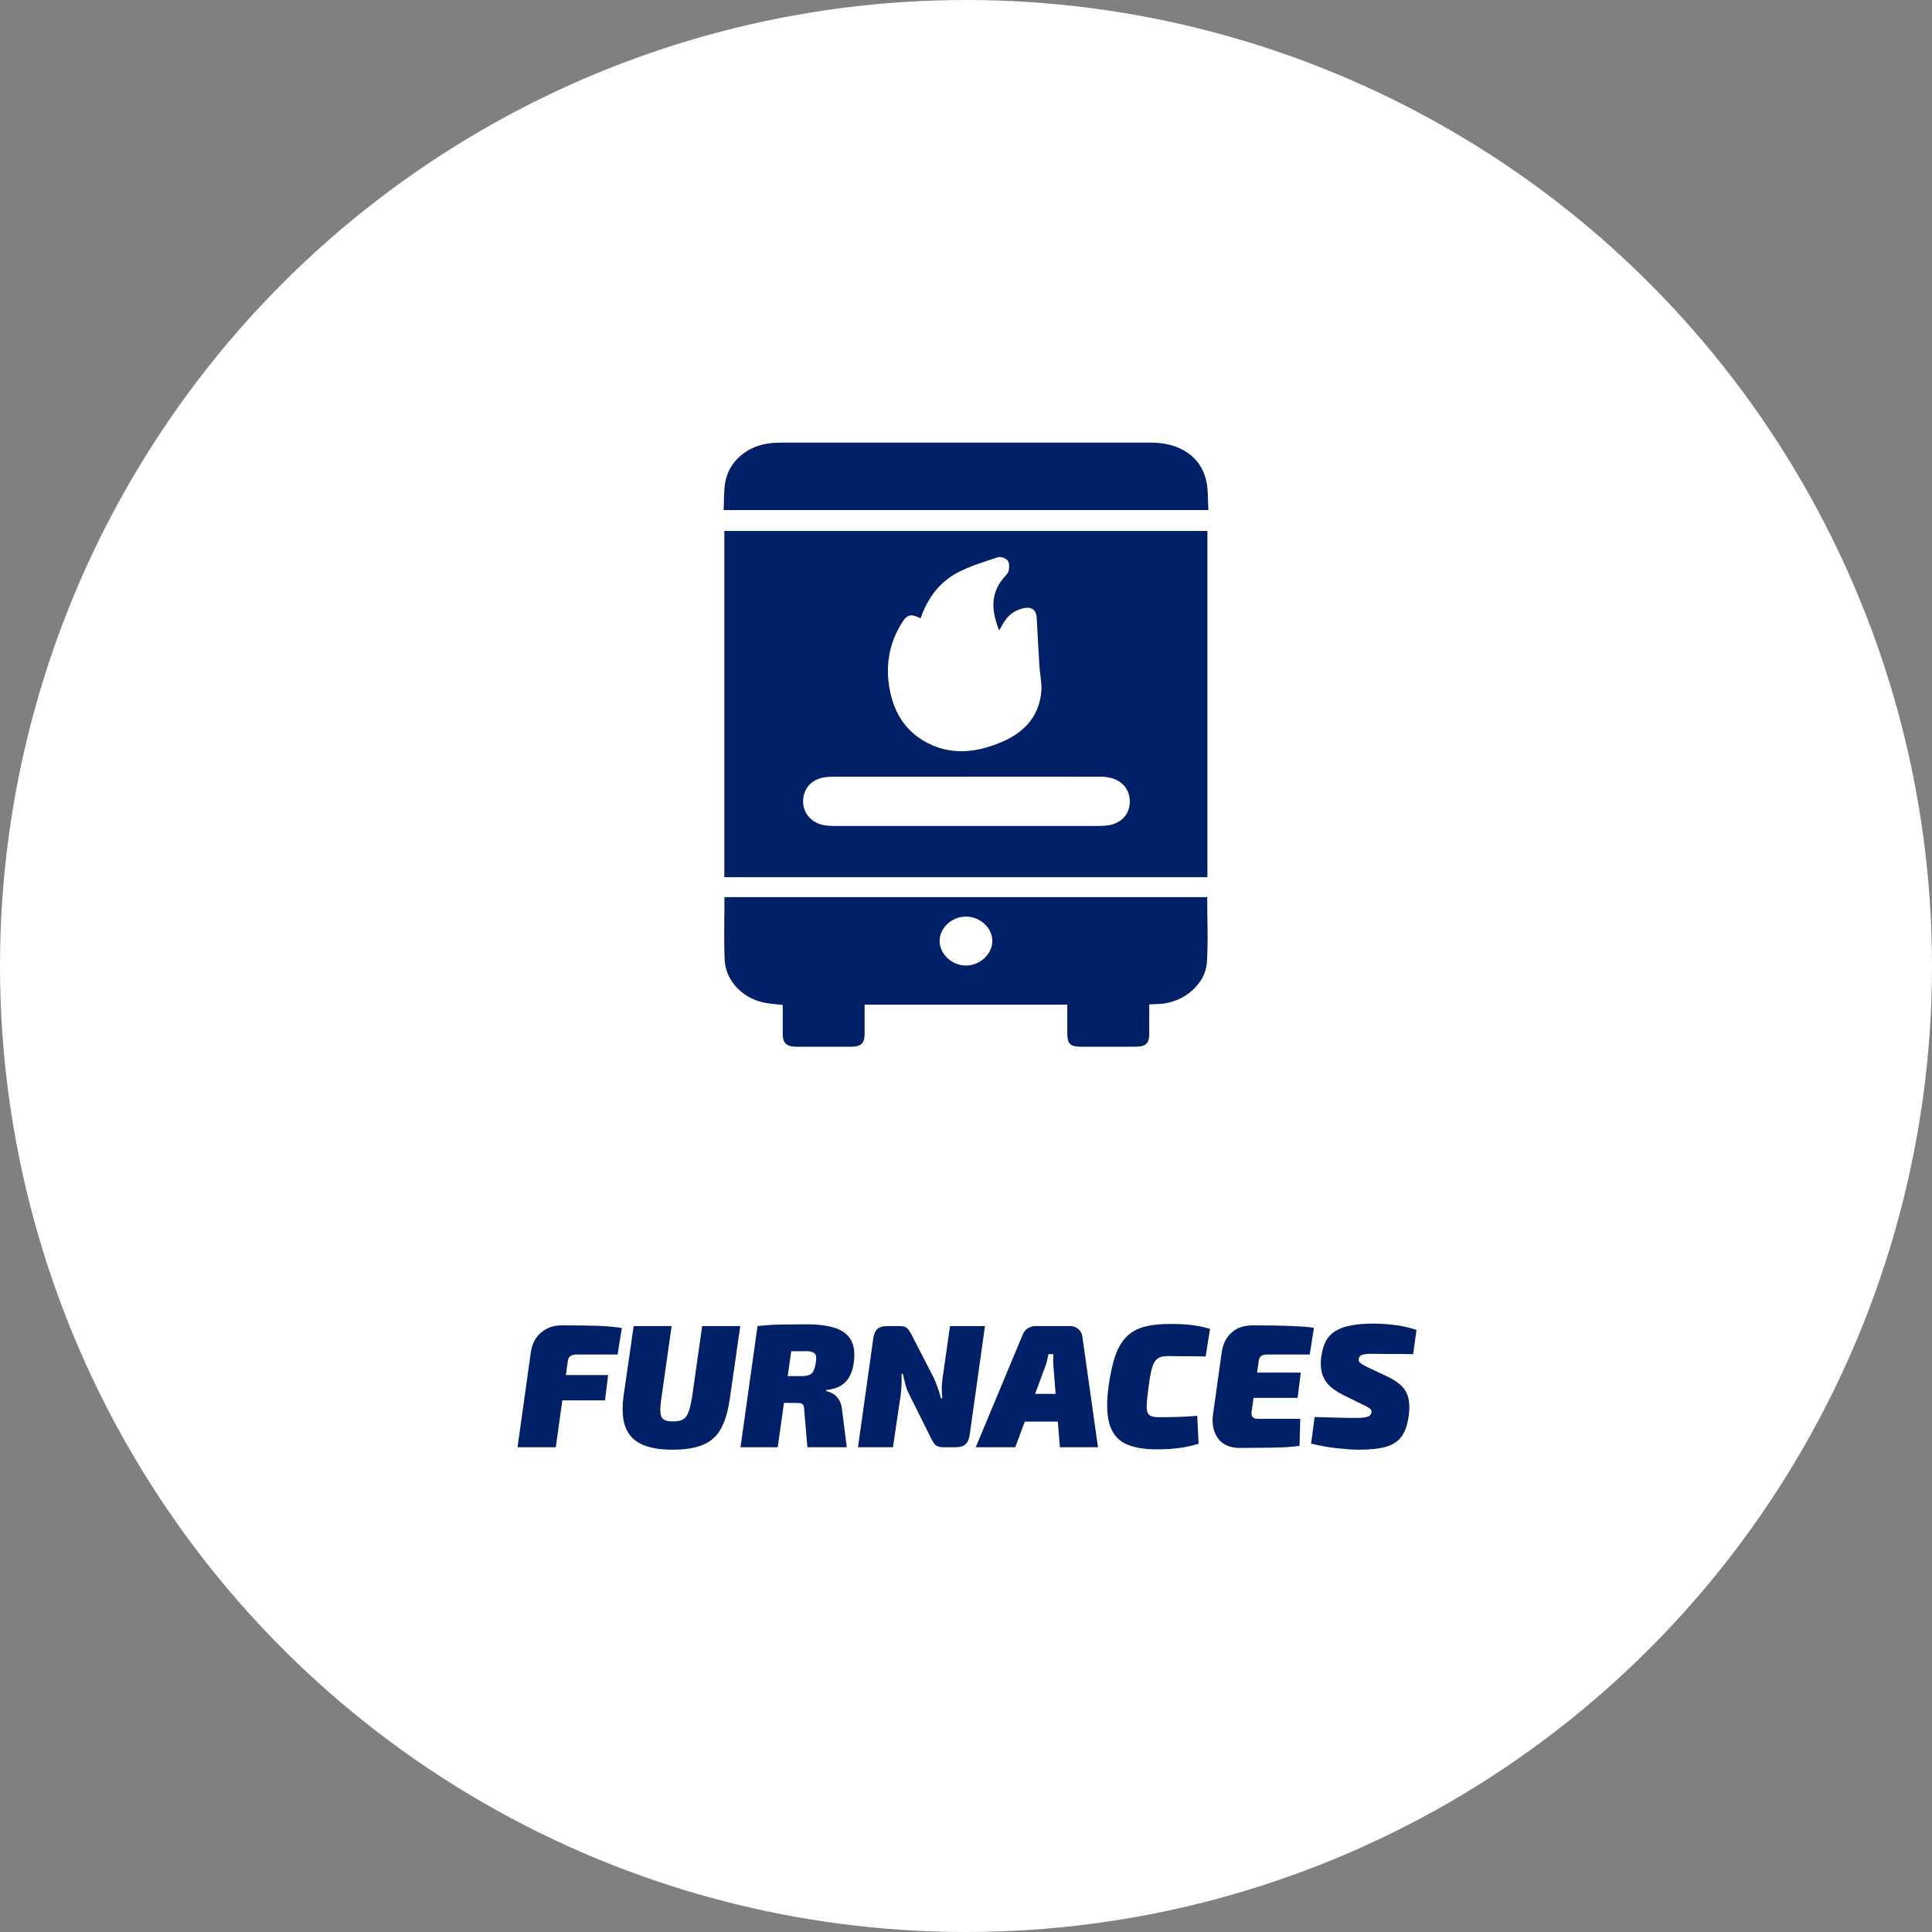
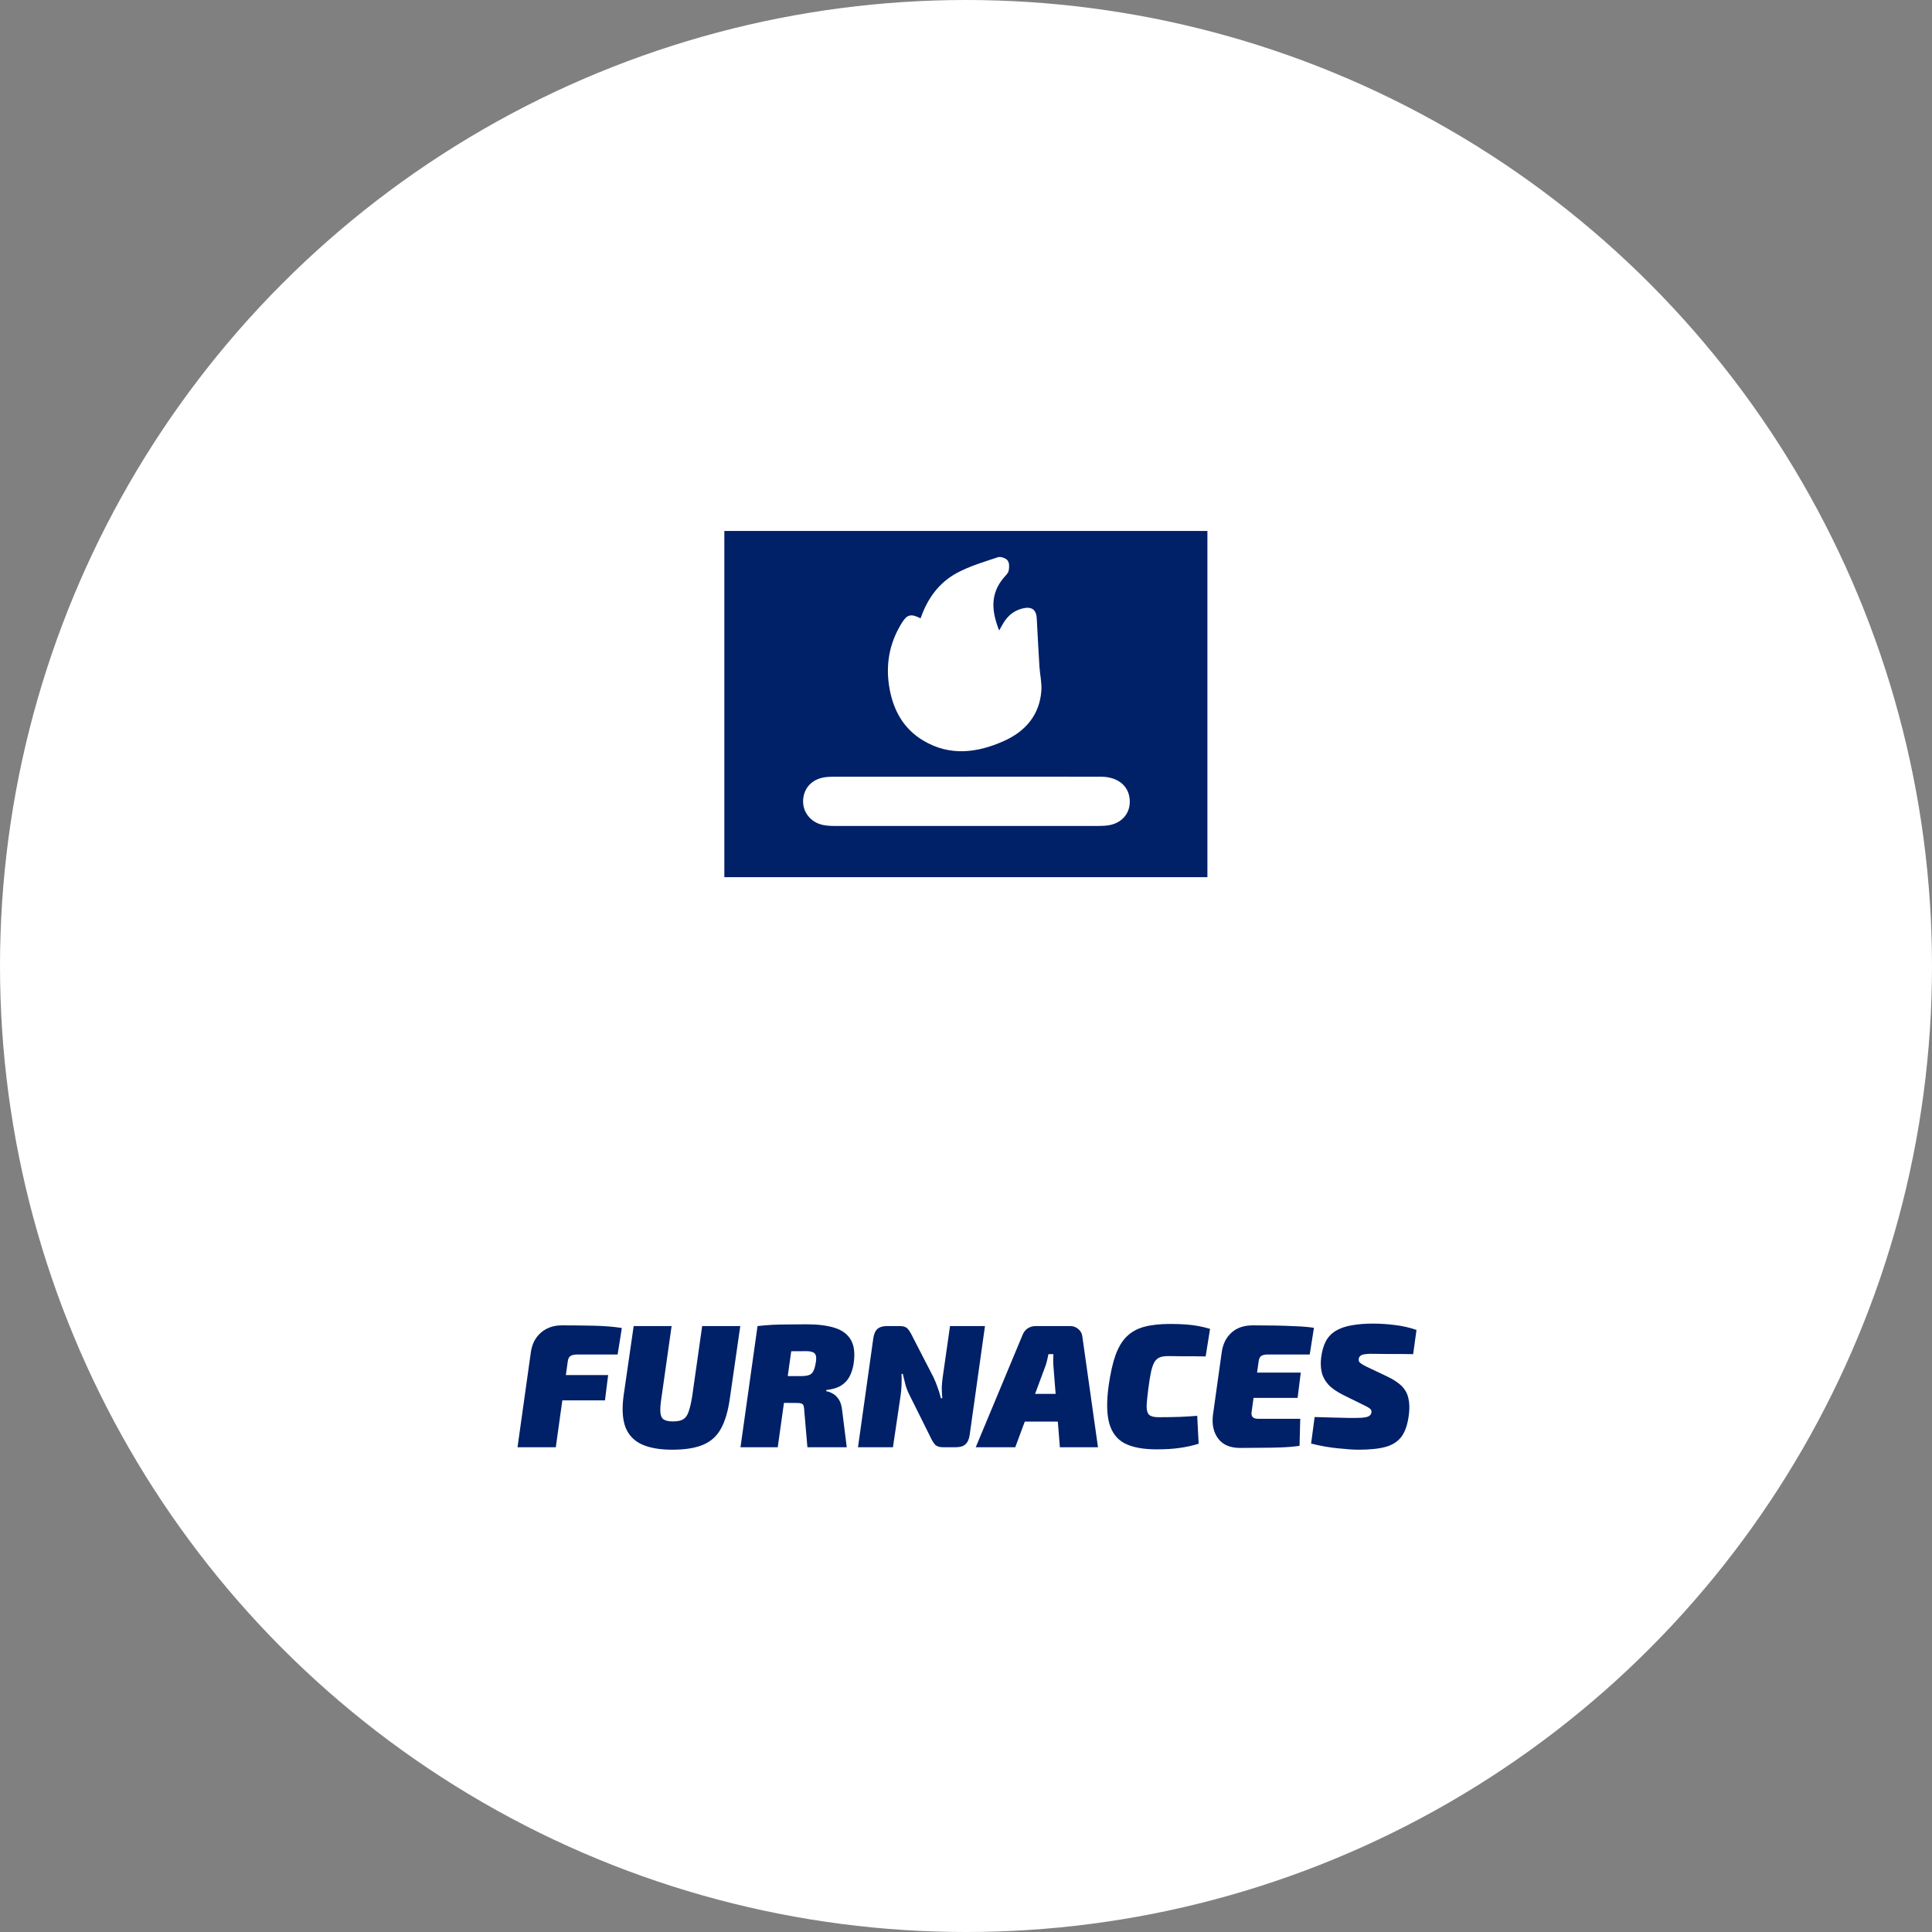
<svg xmlns="http://www.w3.org/2000/svg" width="275" height="275" viewBox="0 0 275 275" fill="none">
  <rect x="0" y="0" width="275" height="275" fill="#808080" stroke="none" />
  <circle cx="137.5" cy="137.5" r="137.5" fill="white" />
  <path d="M79.963 188.65C81.446 188.65 82.954 188.667 84.487 188.7C86.021 188.733 87.362 188.842 88.513 189.025L87.912 192.8H82.162C81.713 192.8 81.388 192.875 81.188 193.025C80.987 193.158 80.862 193.417 80.812 193.8L79.112 206H73.662L75.562 192.475C75.729 191.292 76.213 190.358 77.013 189.675C77.812 188.992 78.796 188.65 79.963 188.65ZM75.562 195.725H86.562L86.112 199.325H75.037L75.562 195.725ZM105.372 188.75L103.897 198.975C103.647 200.808 103.222 202.267 102.622 203.35C102.039 204.417 101.189 205.183 100.072 205.65C98.972 206.117 97.505 206.35 95.672 206.35C93.922 206.35 92.489 206.1 91.372 205.6C90.272 205.1 89.497 204.3 89.047 203.2C88.614 202.083 88.514 200.608 88.747 198.775L90.197 188.75H95.597L94.147 198.975C94.014 199.842 93.964 200.525 93.997 201.025C94.03 201.508 94.189 201.85 94.472 202.05C94.755 202.233 95.197 202.325 95.797 202.325C96.43 202.325 96.914 202.225 97.247 202.025C97.597 201.808 97.855 201.442 98.022 200.925C98.205 200.408 98.372 199.692 98.522 198.775L99.947 188.75H105.372ZM114.802 188.5C116.402 188.5 117.735 188.667 118.802 189C119.869 189.333 120.635 189.9 121.102 190.7C121.569 191.483 121.71 192.567 121.527 193.95C121.444 194.6 121.269 195.208 121.002 195.775C120.752 196.325 120.36 196.783 119.827 197.15C119.294 197.517 118.56 197.75 117.627 197.85L117.602 198.025C117.885 198.058 118.185 198.167 118.502 198.35C118.835 198.517 119.127 198.792 119.377 199.175C119.644 199.558 119.81 200.1 119.877 200.8L120.527 206H114.927L114.477 200.775C114.46 200.292 114.385 199.992 114.252 199.875C114.119 199.758 113.86 199.7 113.477 199.7C112.194 199.683 111.152 199.675 110.352 199.675C109.552 199.675 108.877 199.667 108.327 199.65C107.794 199.633 107.269 199.608 106.752 199.575L107.152 195.875H114.002C114.502 195.875 114.885 195.825 115.152 195.725C115.435 195.625 115.644 195.433 115.777 195.15C115.927 194.85 116.044 194.433 116.127 193.9C116.194 193.5 116.194 193.183 116.127 192.95C116.06 192.717 115.919 192.558 115.702 192.475C115.485 192.375 115.169 192.325 114.752 192.325C112.969 192.325 111.477 192.342 110.277 192.375C109.094 192.392 108.294 192.425 107.877 192.475L107.827 188.75C108.577 188.667 109.277 188.608 109.927 188.575C110.594 188.542 111.31 188.525 112.077 188.525C112.844 188.508 113.752 188.5 114.802 188.5ZM113.127 188.75L110.702 206H105.402L107.827 188.75H113.127ZM140.201 188.75L138.026 204.225C137.942 204.842 137.742 205.292 137.426 205.575C137.126 205.858 136.667 206 136.051 206H134.251C133.684 206 133.276 205.85 133.026 205.55C132.792 205.25 132.559 204.842 132.326 204.325L129.376 198.4C129.176 198 129.009 197.558 128.876 197.075C128.742 196.575 128.617 196.067 128.501 195.55H128.326C128.342 196.083 128.342 196.617 128.326 197.15C128.309 197.667 128.259 198.2 128.176 198.75L127.101 206H122.126L124.301 190.525C124.384 189.908 124.576 189.458 124.876 189.175C125.192 188.892 125.659 188.75 126.276 188.75H128.076C128.642 188.75 129.042 188.908 129.276 189.225C129.509 189.525 129.742 189.925 129.976 190.425L132.876 196.05C133.076 196.467 133.259 196.917 133.426 197.4C133.609 197.867 133.776 198.408 133.926 199.025H134.126C134.076 198.458 134.051 197.95 134.051 197.5C134.067 197.05 134.109 196.583 134.176 196.1L135.226 188.75H140.201ZM152.337 188.75C152.771 188.75 153.154 188.892 153.487 189.175C153.821 189.458 154.012 189.817 154.062 190.25L156.287 206H150.862L149.962 194.675C149.929 194.342 149.912 194.017 149.912 193.7C149.912 193.383 149.921 193.067 149.937 192.75H149.237C149.187 193.017 149.121 193.317 149.037 193.65C148.971 193.967 148.871 194.292 148.737 194.625L144.512 206H138.887L145.537 190.05C145.704 189.617 145.954 189.292 146.287 189.075C146.621 188.858 147.004 188.75 147.437 188.75H152.337ZM153.162 198.4L152.712 202.35H143.637L144.112 198.4H153.162ZM166.562 188.45C167.429 188.45 168.179 188.475 168.812 188.525C169.462 188.575 170.054 188.65 170.587 188.75C171.137 188.85 171.687 188.983 172.237 189.15L171.612 193.075C171.012 193.058 170.445 193.05 169.912 193.05C169.395 193.05 168.854 193.05 168.287 193.05C167.72 193.033 167.054 193.025 166.287 193.025C165.837 193.025 165.462 193.075 165.162 193.175C164.862 193.275 164.604 193.475 164.387 193.775C164.187 194.075 164.012 194.533 163.862 195.15C163.729 195.75 163.595 196.558 163.462 197.575C163.312 198.708 163.229 199.575 163.212 200.175C163.212 200.775 163.337 201.183 163.587 201.4C163.837 201.617 164.27 201.725 164.887 201.725C166.137 201.725 167.17 201.708 167.987 201.675C168.804 201.642 169.612 201.592 170.412 201.525L170.612 205.5C169.695 205.783 168.787 205.983 167.887 206.1C166.987 206.233 165.904 206.3 164.637 206.3C162.72 206.3 161.204 206.017 160.087 205.45C158.987 204.867 158.254 203.908 157.887 202.575C157.52 201.242 157.495 199.442 157.812 197.175C158.062 195.442 158.387 194.008 158.787 192.875C159.204 191.742 159.737 190.858 160.387 190.225C161.054 189.575 161.887 189.117 162.887 188.85C163.904 188.583 165.129 188.45 166.562 188.45ZM178.326 188.65C179.342 188.65 180.367 188.658 181.401 188.675C182.451 188.692 183.459 188.725 184.426 188.775C185.392 188.808 186.259 188.883 187.026 189L186.426 192.8H180.426C180.009 192.8 179.701 192.875 179.501 193.025C179.317 193.158 179.201 193.417 179.151 193.8L178.151 200.975C178.101 201.292 178.151 201.533 178.301 201.7C178.451 201.867 178.709 201.95 179.076 201.95H185.076L184.976 205.8C184.176 205.917 183.292 205.992 182.326 206.025C181.359 206.058 180.376 206.075 179.376 206.075C178.376 206.092 177.426 206.1 176.526 206.1C175.109 206.1 174.067 205.658 173.401 204.775C172.734 203.892 172.484 202.767 172.651 201.4L173.901 192.475C174.067 191.308 174.526 190.383 175.276 189.7C176.042 189 177.059 188.65 178.326 188.65ZM173.976 195.375H185.151L184.701 198.975H173.401L173.976 195.375ZM195.448 188.4C196.415 188.4 197.44 188.467 198.523 188.6C199.623 188.733 200.657 188.967 201.623 189.3L201.148 192.75C200.648 192.733 200.057 192.725 199.373 192.725C198.707 192.725 198.007 192.725 197.273 192.725C196.54 192.708 195.815 192.7 195.098 192.7C194.815 192.7 194.573 192.717 194.373 192.75C194.173 192.767 194.007 192.8 193.873 192.85C193.74 192.9 193.632 192.975 193.548 193.075C193.482 193.158 193.432 193.267 193.398 193.4C193.382 193.517 193.39 193.633 193.423 193.75C193.473 193.867 193.582 193.983 193.748 194.1C193.915 194.217 194.165 194.358 194.498 194.525L197.398 195.9C198.348 196.35 199.065 196.825 199.548 197.325C200.032 197.825 200.34 198.4 200.473 199.05C200.623 199.683 200.648 200.425 200.548 201.275C200.398 202.592 200.073 203.625 199.573 204.375C199.073 205.108 198.323 205.625 197.323 205.925C196.34 206.208 195.015 206.35 193.348 206.35C192.632 206.35 191.657 206.283 190.423 206.15C189.207 206.033 187.94 205.808 186.623 205.475L187.123 201.7C188.09 201.717 188.982 201.742 189.798 201.775C190.632 201.792 191.332 201.808 191.898 201.825C192.465 201.825 192.857 201.825 193.073 201.825C193.59 201.825 193.99 201.8 194.273 201.75C194.573 201.7 194.79 201.625 194.923 201.525C195.073 201.408 195.165 201.267 195.198 201.1C195.232 200.95 195.223 200.825 195.173 200.725C195.14 200.625 195.057 200.533 194.923 200.45C194.79 200.35 194.607 200.242 194.373 200.125L191.223 198.575C190.257 198.092 189.532 197.583 189.048 197.05C188.565 196.5 188.257 195.908 188.123 195.275C187.99 194.642 187.965 193.975 188.048 193.275C188.165 192.325 188.39 191.533 188.723 190.9C189.073 190.267 189.548 189.775 190.148 189.425C190.748 189.058 191.49 188.8 192.373 188.65C193.257 188.483 194.282 188.4 195.448 188.4Z" fill="#002068" />
  <path d="M103.102 124.857V75.574H171.862V124.857H103.102ZM131.033 88.01C129.678 87.324 129.124 87.457 128.399 88.611C126.531 91.588 126.001 94.792 126.643 98.162C127.213 101.16 128.616 103.748 131.438 105.426C135.216 107.674 139.118 107.165 142.907 105.469C146.081 104.049 147.992 101.65 148.227 98.306C148.307 97.17 148.024 96.016 147.952 94.867C147.809 92.595 147.695 90.323 147.574 88.05C147.506 86.736 146.822 86.268 145.467 86.628C144.272 86.944 143.439 87.676 142.837 88.658C142.642 88.976 142.468 89.305 142.221 89.742C141.153 87.051 140.898 84.562 142.871 82.236C143.14 81.92 143.502 81.594 143.576 81.231C143.67 80.757 143.69 80.131 143.425 79.775C143.19 79.461 142.432 79.188 142.062 79.311C140.093 79.962 138.064 80.565 136.264 81.523C133.616 82.934 132 85.236 131.037 88.009L131.033 88.01ZM137.659 110.554C131.374 110.554 125.087 110.554 118.803 110.557C118.337 110.557 117.863 110.569 117.406 110.636C115.577 110.898 114.391 112.17 114.315 113.912C114.242 115.599 115.387 117.056 117.131 117.423C117.679 117.539 118.257 117.567 118.821 117.567C131.324 117.575 143.829 117.575 156.332 117.567C156.864 117.567 157.406 117.543 157.923 117.447C159.62 117.135 160.734 115.896 160.808 114.3C160.912 112.066 159.296 110.565 156.717 110.557C150.364 110.544 144.013 110.554 137.661 110.552L137.659 110.554Z" fill="#002068" />
-   <path d="M171.833 127.691C171.833 130.859 171.984 133.922 171.791 136.965C171.597 140.071 168.528 142.668 165.19 142.889C164.696 142.921 164.2 142.938 163.58 142.969C163.58 144.407 163.586 145.799 163.58 147.191C163.572 148.525 163.086 148.986 161.645 148.991C159.035 149 156.426 149.002 153.817 148.991C152.361 148.986 151.928 148.559 151.92 147.176C151.914 145.808 151.92 144.44 151.92 142.999H123.07C123.07 144.386 123.074 145.746 123.07 147.109C123.066 148.514 122.584 148.987 121.117 148.993C118.542 149.002 115.965 149.002 113.389 148.993C111.93 148.987 111.416 148.49 111.412 147.11C111.406 145.748 111.412 144.386 111.412 143.039C110.407 142.917 109.499 142.885 108.634 142.689C105.579 141.994 103.279 139.539 103.149 136.607C103.018 133.66 103.12 130.703 103.12 127.694H171.837L171.833 127.691ZM137.476 130.468C135.479 130.475 133.763 132.058 133.742 133.911C133.722 135.784 135.499 137.445 137.512 137.434C139.489 137.423 141.221 135.817 141.247 133.971C141.276 132.094 139.515 130.458 137.476 130.468Z" fill="#002068" />
-   <path d="M103 72.603C103.078 71.19 103 69.828 103.255 68.525C103.839 65.555 106.45 63.419 109.696 63.08C110.292 63.016 110.898 63.003 111.499 63.003C128.961 62.999 146.424 62.999 163.887 63.001C167.941 63.001 170.95 65.033 171.701 68.432C171.994 69.757 171.908 71.154 172 72.601H103V72.603Z" fill="#002068" />
</svg>